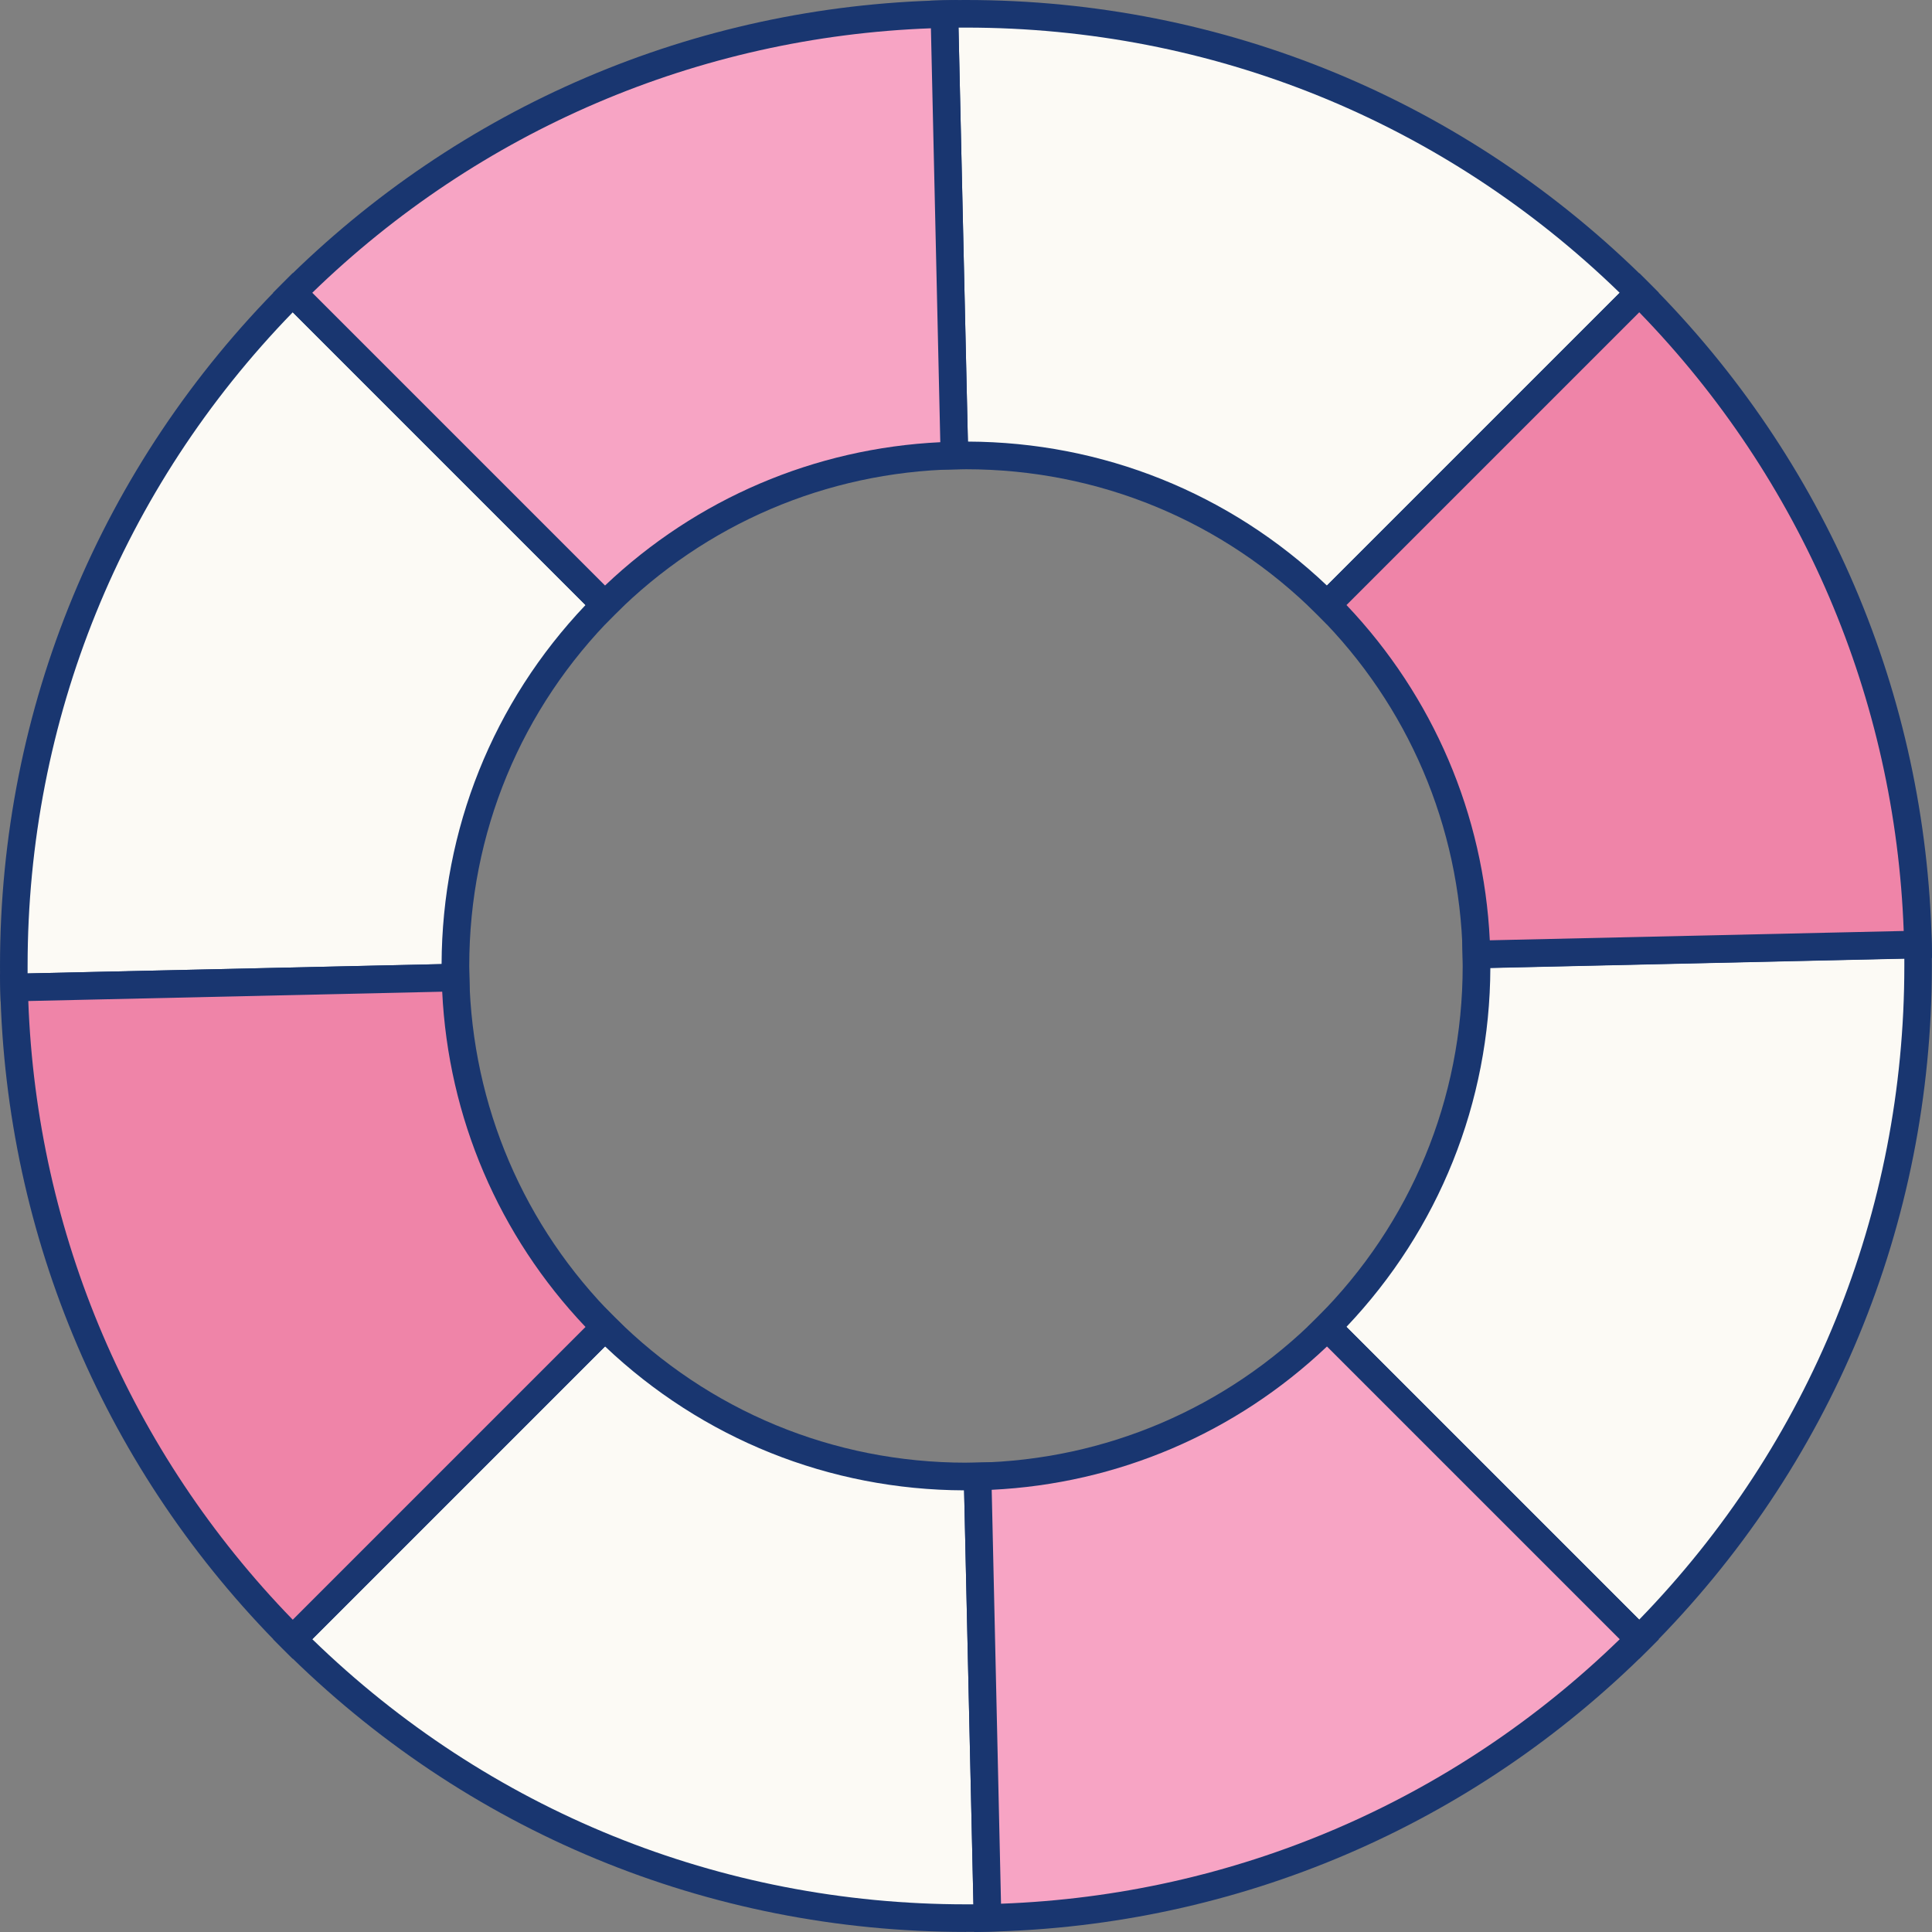
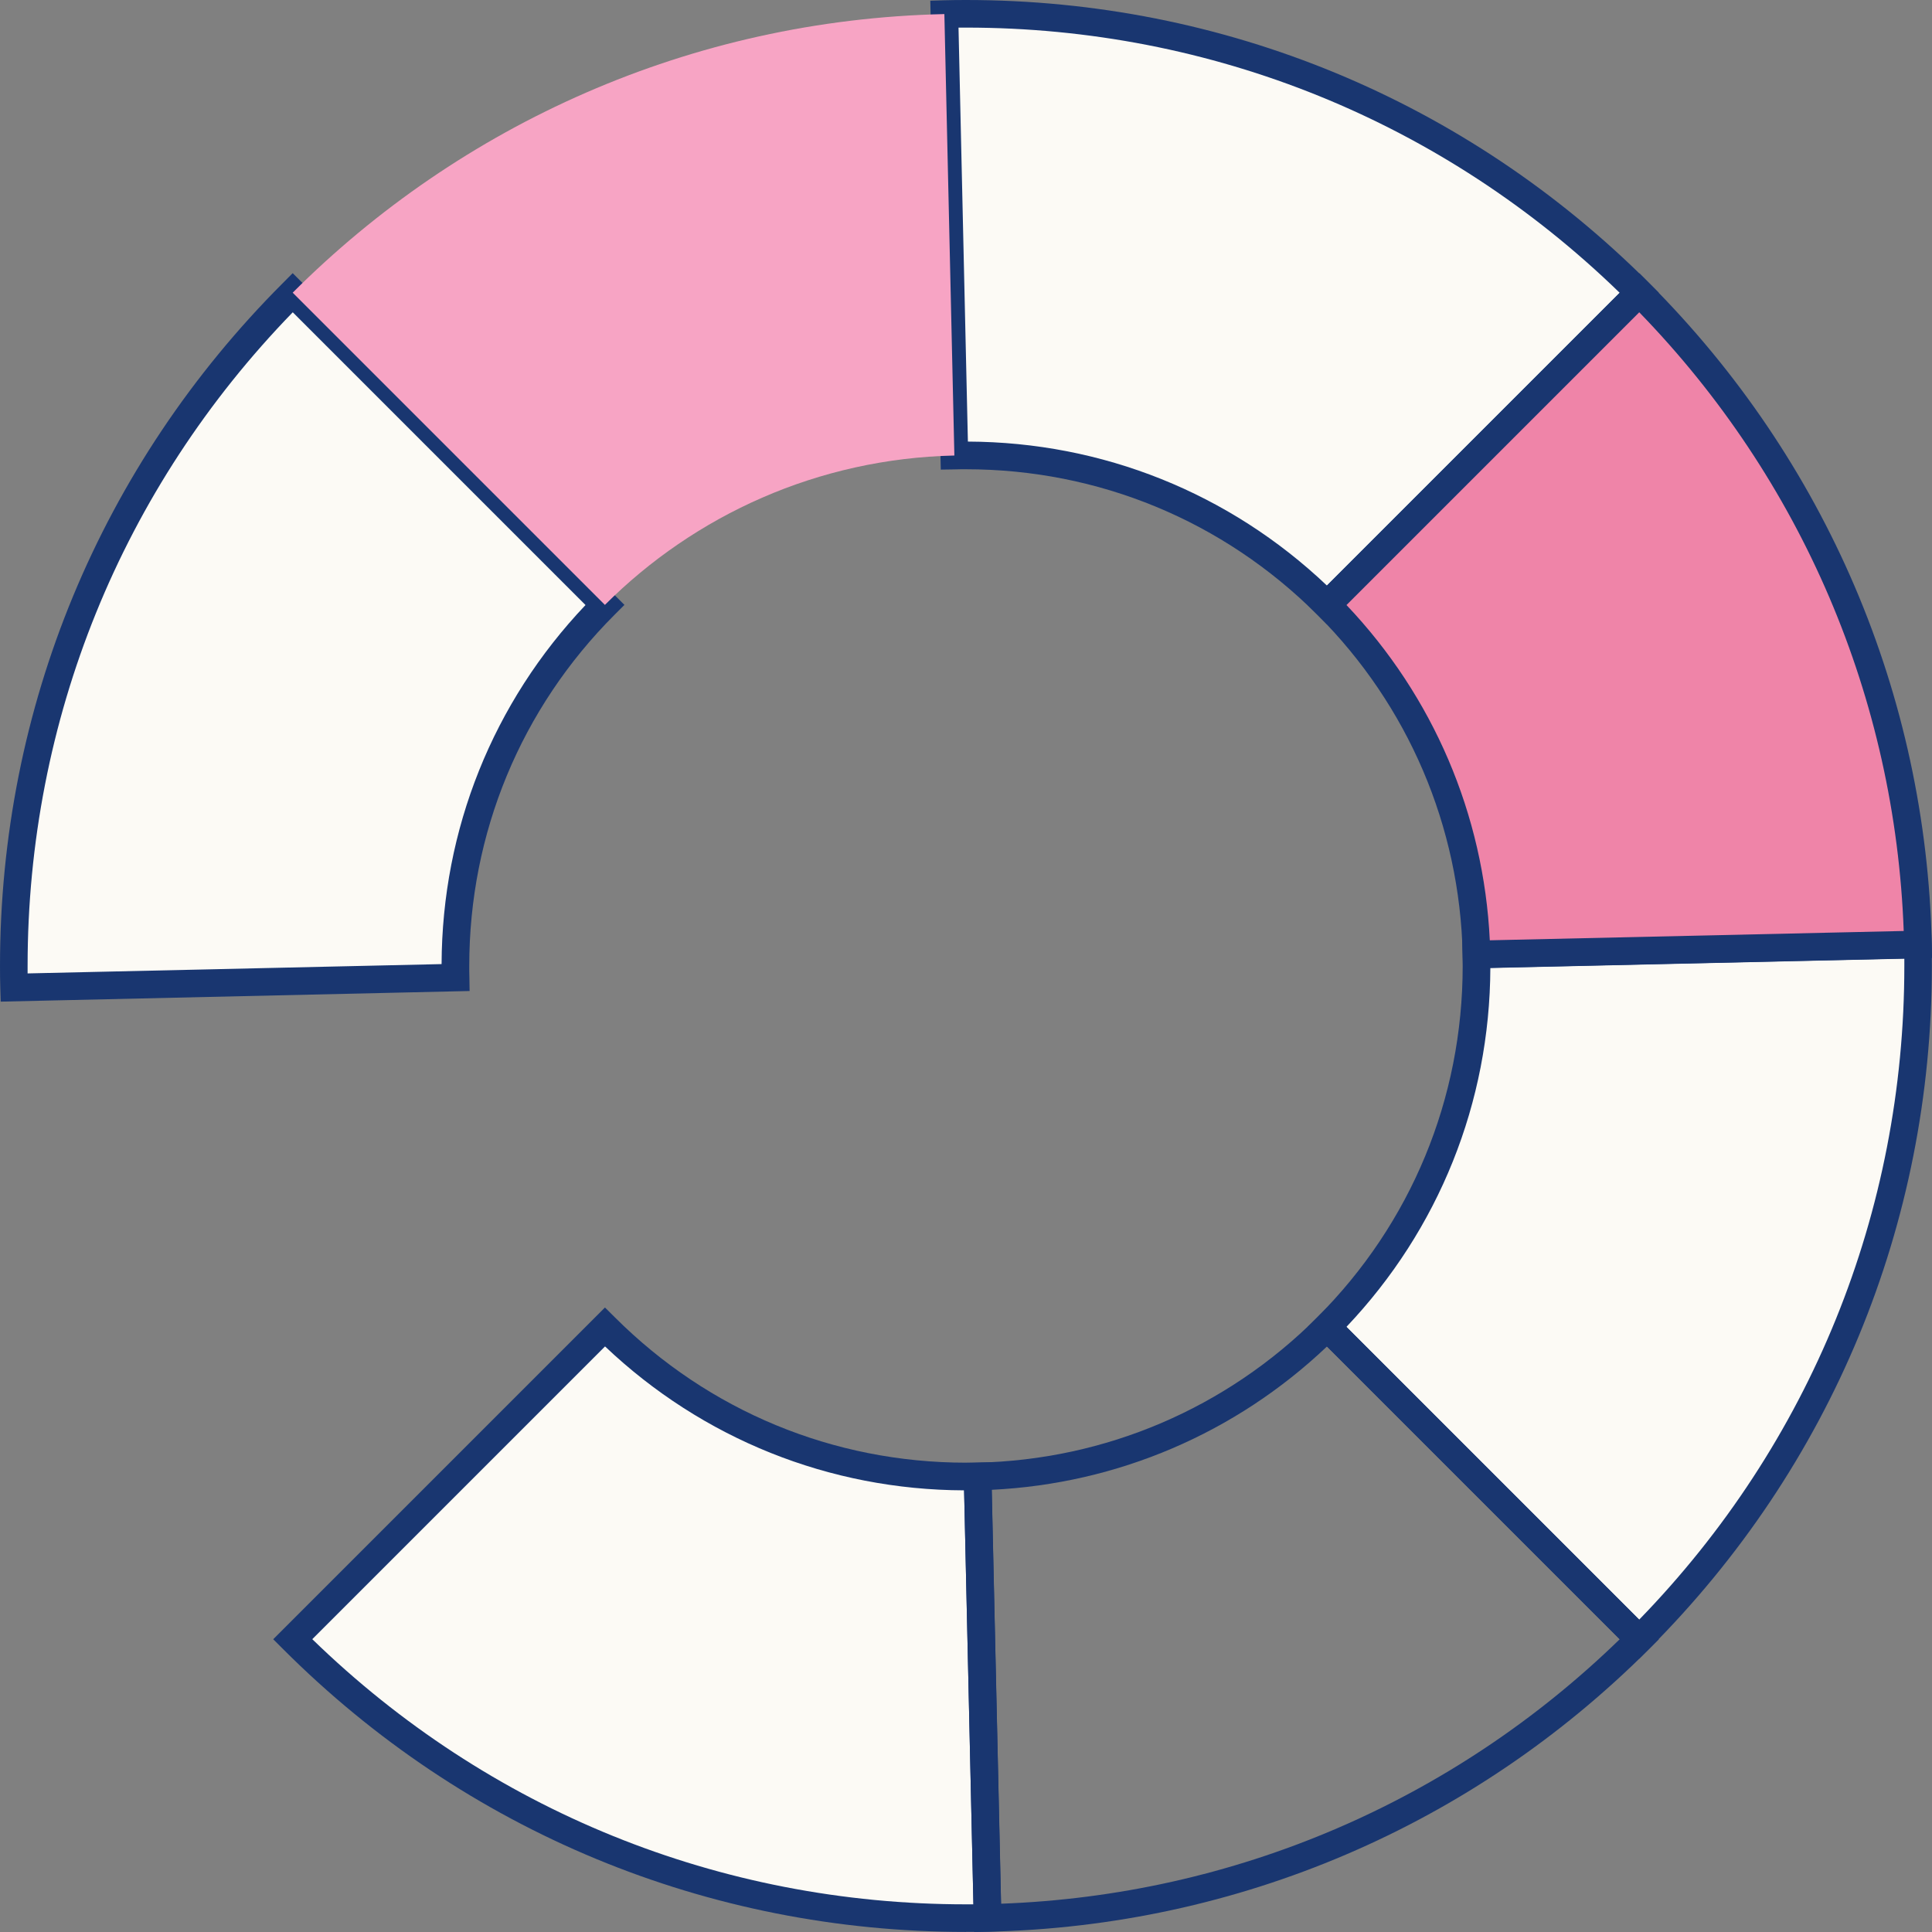
<svg xmlns="http://www.w3.org/2000/svg" id="Layer_2" viewBox="0 0 280.01 280.01">
  <rect x="0" y="0" width="280.01" height="280.01" fill="#808080" stroke="none" />
  <defs>
    <style>.cls-1{fill:#193670;}.cls-2{fill:#fcfaf5;}.cls-3{fill:#f7a4c4;}.cls-4{fill:#ef84a8;}</style>
  </defs>
  <g id="Layer_2-2">
    <path class="cls-2" d="m277.96,136.88l-63.98,1.44c0,.56.02,1.12.02,1.68,0,20.44-8.28,38.94-21.67,52.33l45.25,45.25c24.97-24.97,40.42-59.47,40.42-97.58,0-1.04-.01-2.08-.04-3.12Zm-136.28,77.1c-.56,0-1.12.02-1.68.02-20.43,0-38.93-8.28-52.33-21.67l-45.25,45.25c24.97,24.98,59.47,40.42,97.58,40.42,1.04,0,2.08-.01,3.12-.04l-1.44-63.98Zm-1.68-211.98c-1.05,0-2.09.01-3.13.04l1.45,63.98c.56-.01,1.12-.02,1.68-.02,20.43,0,38.93,8.28,52.33,21.67l45.25-45.25C212.61,17.45,178.11,2,140,2ZM42.42,42.42C17.45,67.4,2,101.9,2,140c0,1.04,0,2.08.04,3.12l63.98-1.44c0-.56-.02-1.12-.02-1.68,0-20.44,8.28-38.94,21.67-52.33l-45.25-45.25Z" />
    <path class="cls-1" d="m140,280c-37.41,0-72.56-14.56-98.99-41.01l-1.41-1.41,48.08-48.08,1.42,1.41c13.61,13.6,31.69,21.08,50.92,21.08.55,0,1.09,0,1.64-.02l1.99-.04,1.53,67.96-1.99.06c-1.06.03-2.12.04-3.18.04Zm-94.74-42.43c25.51,24.8,59.07,38.43,94.74,38.43.36,0,.72,0,1.08,0l-1.35-60c-19.53-.07-37.92-7.46-52.04-20.86l-42.43,42.43Zm192.32,2.84l-48.08-48.08,1.41-1.41c13.6-13.6,21.08-31.68,21.08-50.92,0-.5,0-1-.02-1.5l-.04-2.13,67.96-1.53.06,1.99c.03,1.06.04,2.12.04,3.18,0,37.39-14.56,72.55-41.01,98.99l-1.41,1.41Zm-42.44-48.1l42.43,42.43c24.8-25.52,38.43-59.08,38.43-94.74,0-.36,0-.72,0-1.08l-60,1.35c-.07,19.53-7.46,37.92-20.86,52.04ZM.1,145.17l-.06-1.99c-.03-1.06-.04-2.12-.04-3.18C0,102.62,14.57,67.46,41.01,41.01l1.41-1.42,48.08,48.08-1.41,1.41c-13.6,13.6-21.08,31.68-21.08,50.92,0,.55,0,1.1.02,1.64l.03,1.99L.1,145.17ZM42.43,45.26C17.63,70.79,4,104.36,4,140c0,.36,0,.72,0,1.08l60-1.35c.07-19.54,7.46-37.93,20.86-52.04l-42.43-42.43Zm149.9,45.24l-1.42-1.41c-13.61-13.6-31.69-21.08-50.92-21.08-.55,0-1.1,0-1.65.02l-1.99.03L134.83.1l1.99-.06c1.06-.03,2.12-.04,3.19-.04C177.4,0,212.55,14.57,239,41.01l1.41,1.41-48.08,48.08Zm-52.06-26.5c19.52.07,37.92,7.46,52.04,20.86l42.43-42.43c-25.52-24.8-59.08-38.43-94.74-38.43-.36,0-.72,0-1.08,0l1.36,60Z" />
    <path class="cls-3" d="m138.32,66.02c-19.76.44-37.62,8.63-50.65,21.65l-45.25-45.25C66.7,18.14,100,2.86,136.87,2.04l1.45,63.98Z" />
-     <path class="cls-1" d="m87.67,90.5l-48.08-48.08,1.41-1.41C66.62,15.4,100.65.85,136.83.04l2-.04,1.54,67.98-2,.04c-18.6.42-36.1,7.9-49.28,21.07l-1.42,1.41Zm-42.41-48.07l42.43,42.43c13.25-12.58,30.36-19.89,48.59-20.77l-1.36-59.99c-33.73,1.24-65.42,14.79-89.66,38.33Z" />
-     <path class="cls-4" d="m87.67,192.33l-45.25,45.25C18.13,213.29,2.85,179.99,2.04,143.12l63.98-1.44c.44,19.77,8.63,37.63,21.65,50.65Z" />
-     <path class="cls-1" d="m42.42,240.41l-1.41-1.41C15.39,213.38.84,179.34.04,143.17l-.04-2,67.98-1.53.04,2c.42,18.61,7.9,36.11,21.07,49.28l1.41,1.41-48.08,48.08ZM4.1,145.08c1.23,33.73,14.78,65.43,38.33,89.67l42.43-42.43c-12.57-13.24-19.89-30.36-20.77-48.59l-59.99,1.35Z" />
-     <path class="cls-3" d="m237.58,237.58c-24.29,24.3-57.59,39.57-94.46,40.38l-1.44-63.98c19.76-.44,37.62-8.63,50.65-21.65l45.25,45.25Z" />
    <path class="cls-1" d="m141.17,280.01l-1.53-67.98,2-.04c18.6-.41,36.1-7.89,49.28-21.07l1.42-1.41,48.08,48.08-1.41,1.41c-25.61,25.62-59.64,40.17-95.83,40.97l-2,.04Zm2.56-64.09l1.35,59.99c33.74-1.23,65.44-14.78,89.67-38.33l-42.43-42.43c-13.25,12.58-30.37,19.89-48.59,20.77Z" />
    <path class="cls-4" d="m277.96,136.88l-63.98,1.44c-.44-19.77-8.63-37.63-21.65-50.65l45.25-45.25c24.29,24.3,39.57,57.6,40.38,94.46Z" />
    <path class="cls-1" d="m212.03,140.37l-.04-2c-.41-18.61-7.89-36.11-21.06-49.28l-1.41-1.41,48.08-48.08,1.41,1.42c25.62,25.63,40.17,59.67,40.97,95.83l.04,2-67.98,1.53Zm-16.88-52.68c12.57,13.24,19.89,30.36,20.77,48.59l59.99-1.35c-1.23-33.72-14.78-65.42-38.33-89.67l-42.43,42.43Z" />
  </g>
</svg>